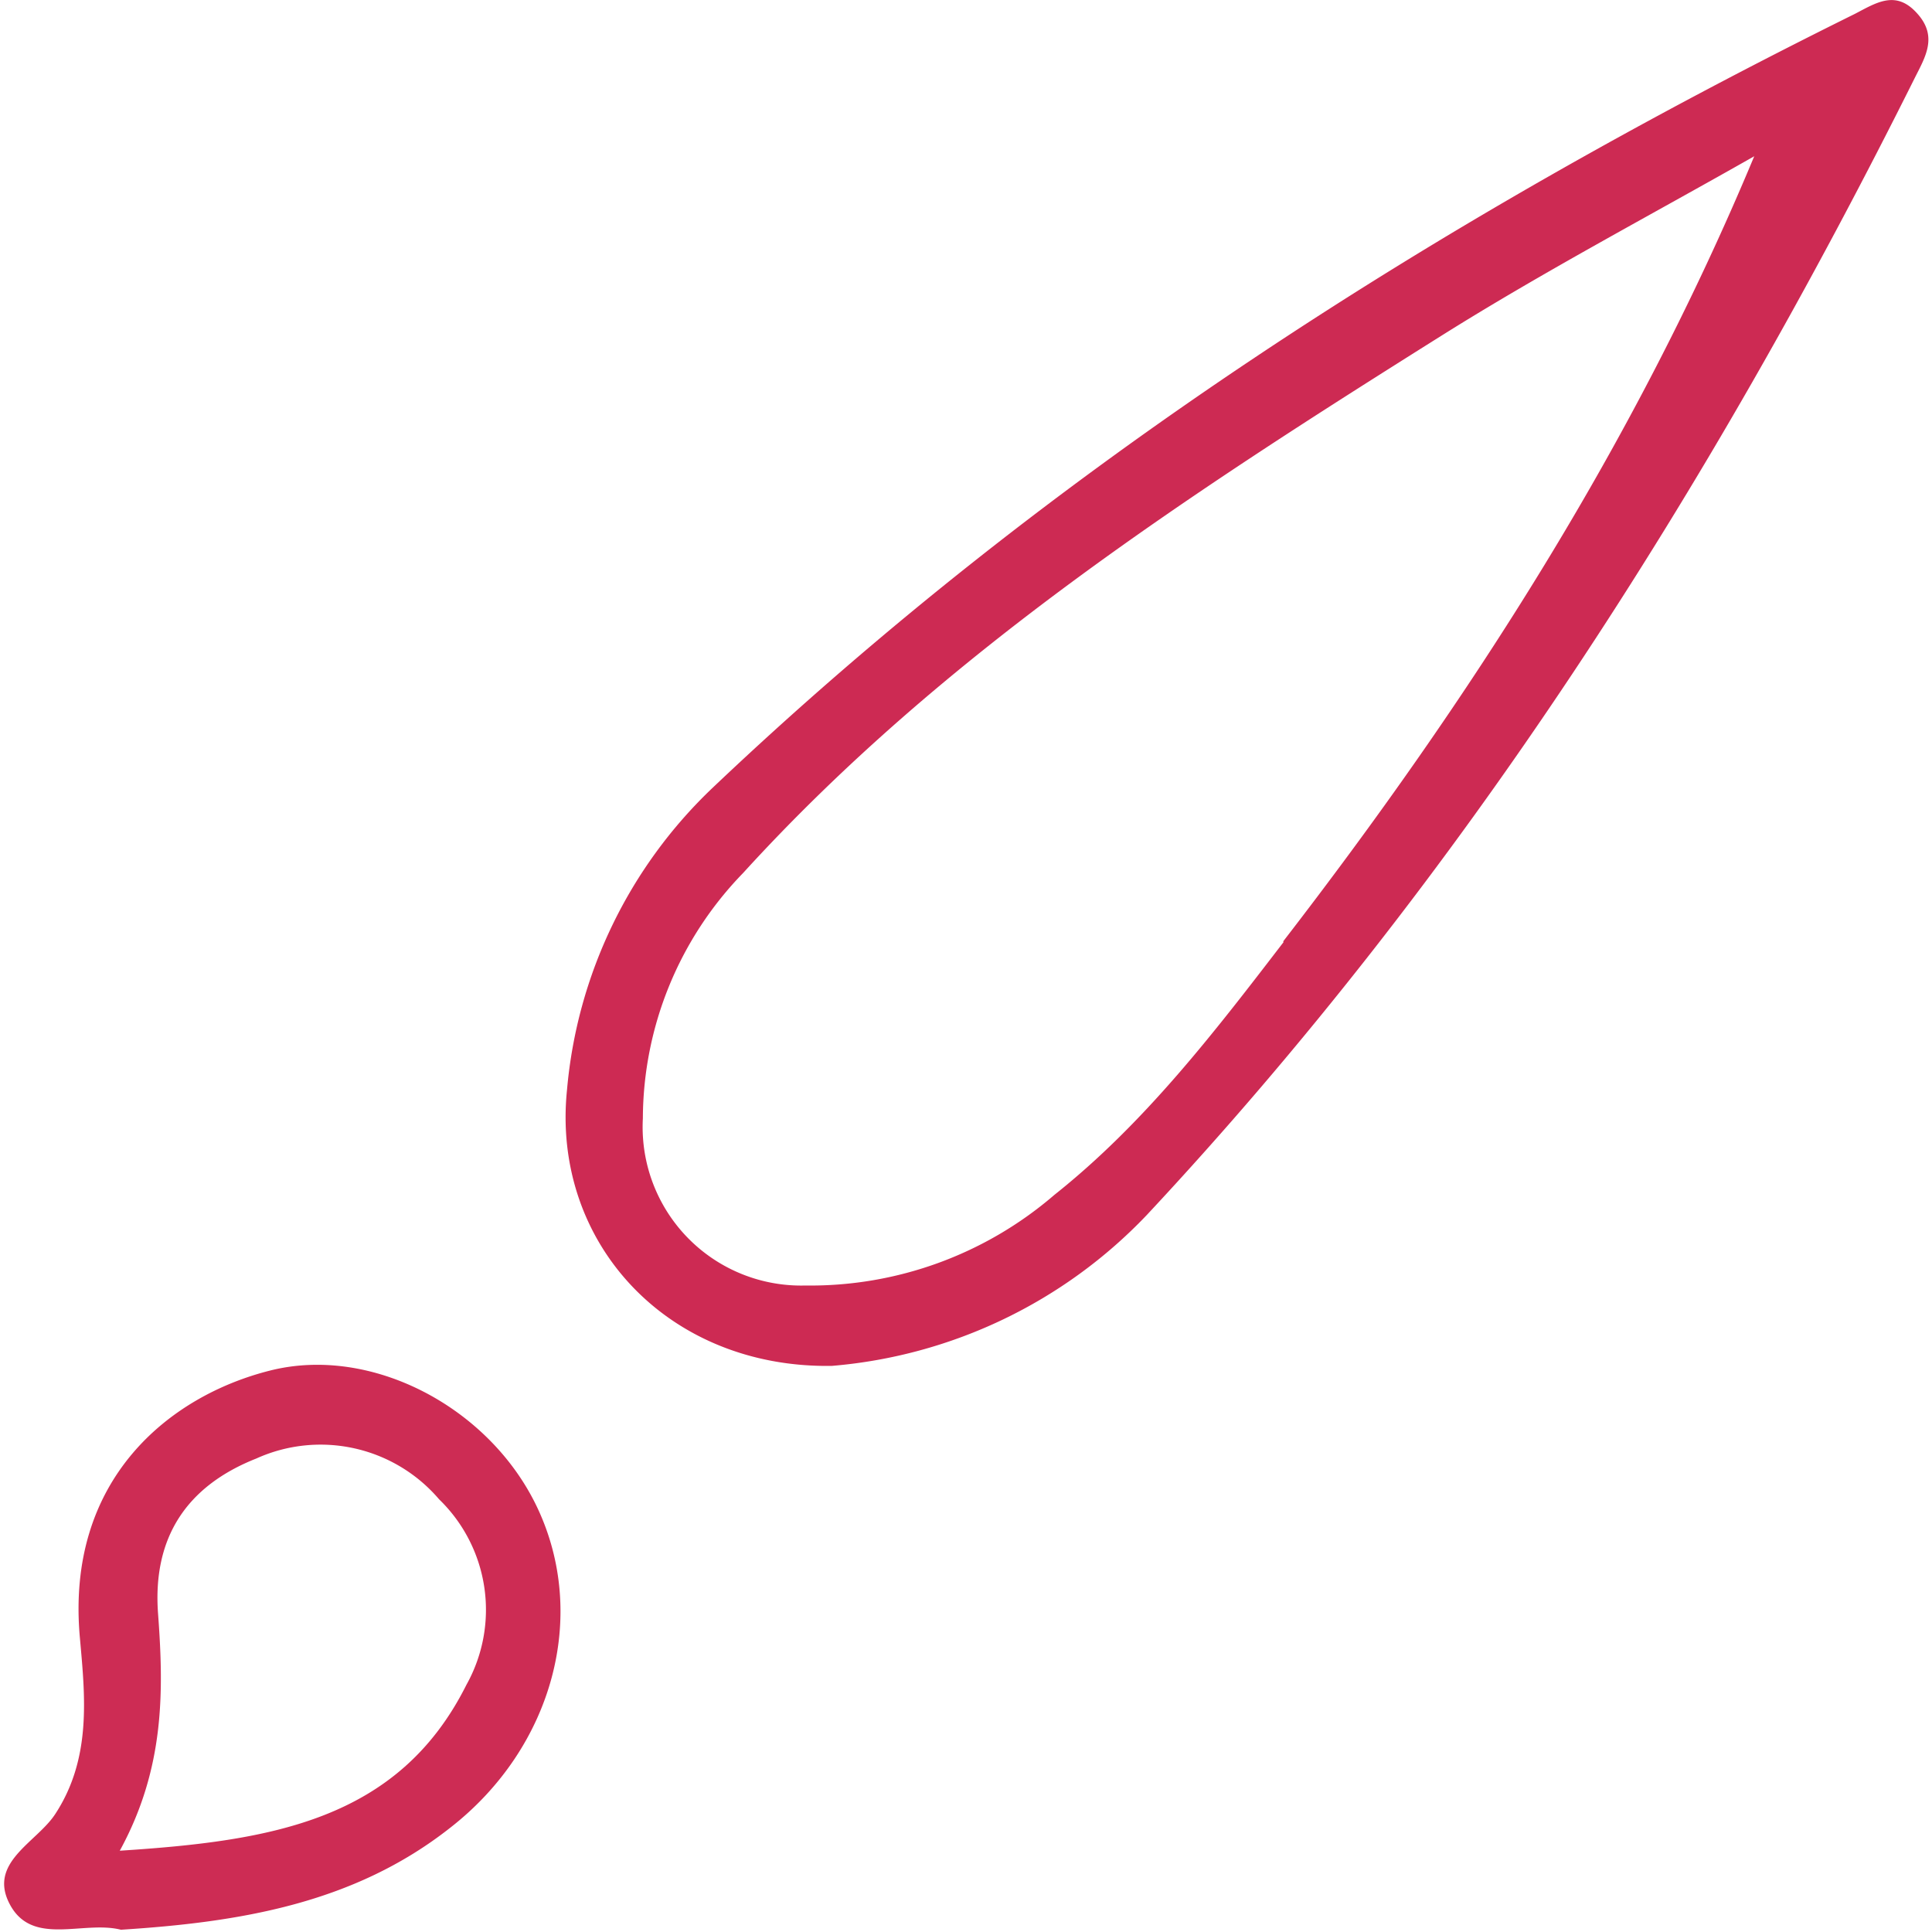
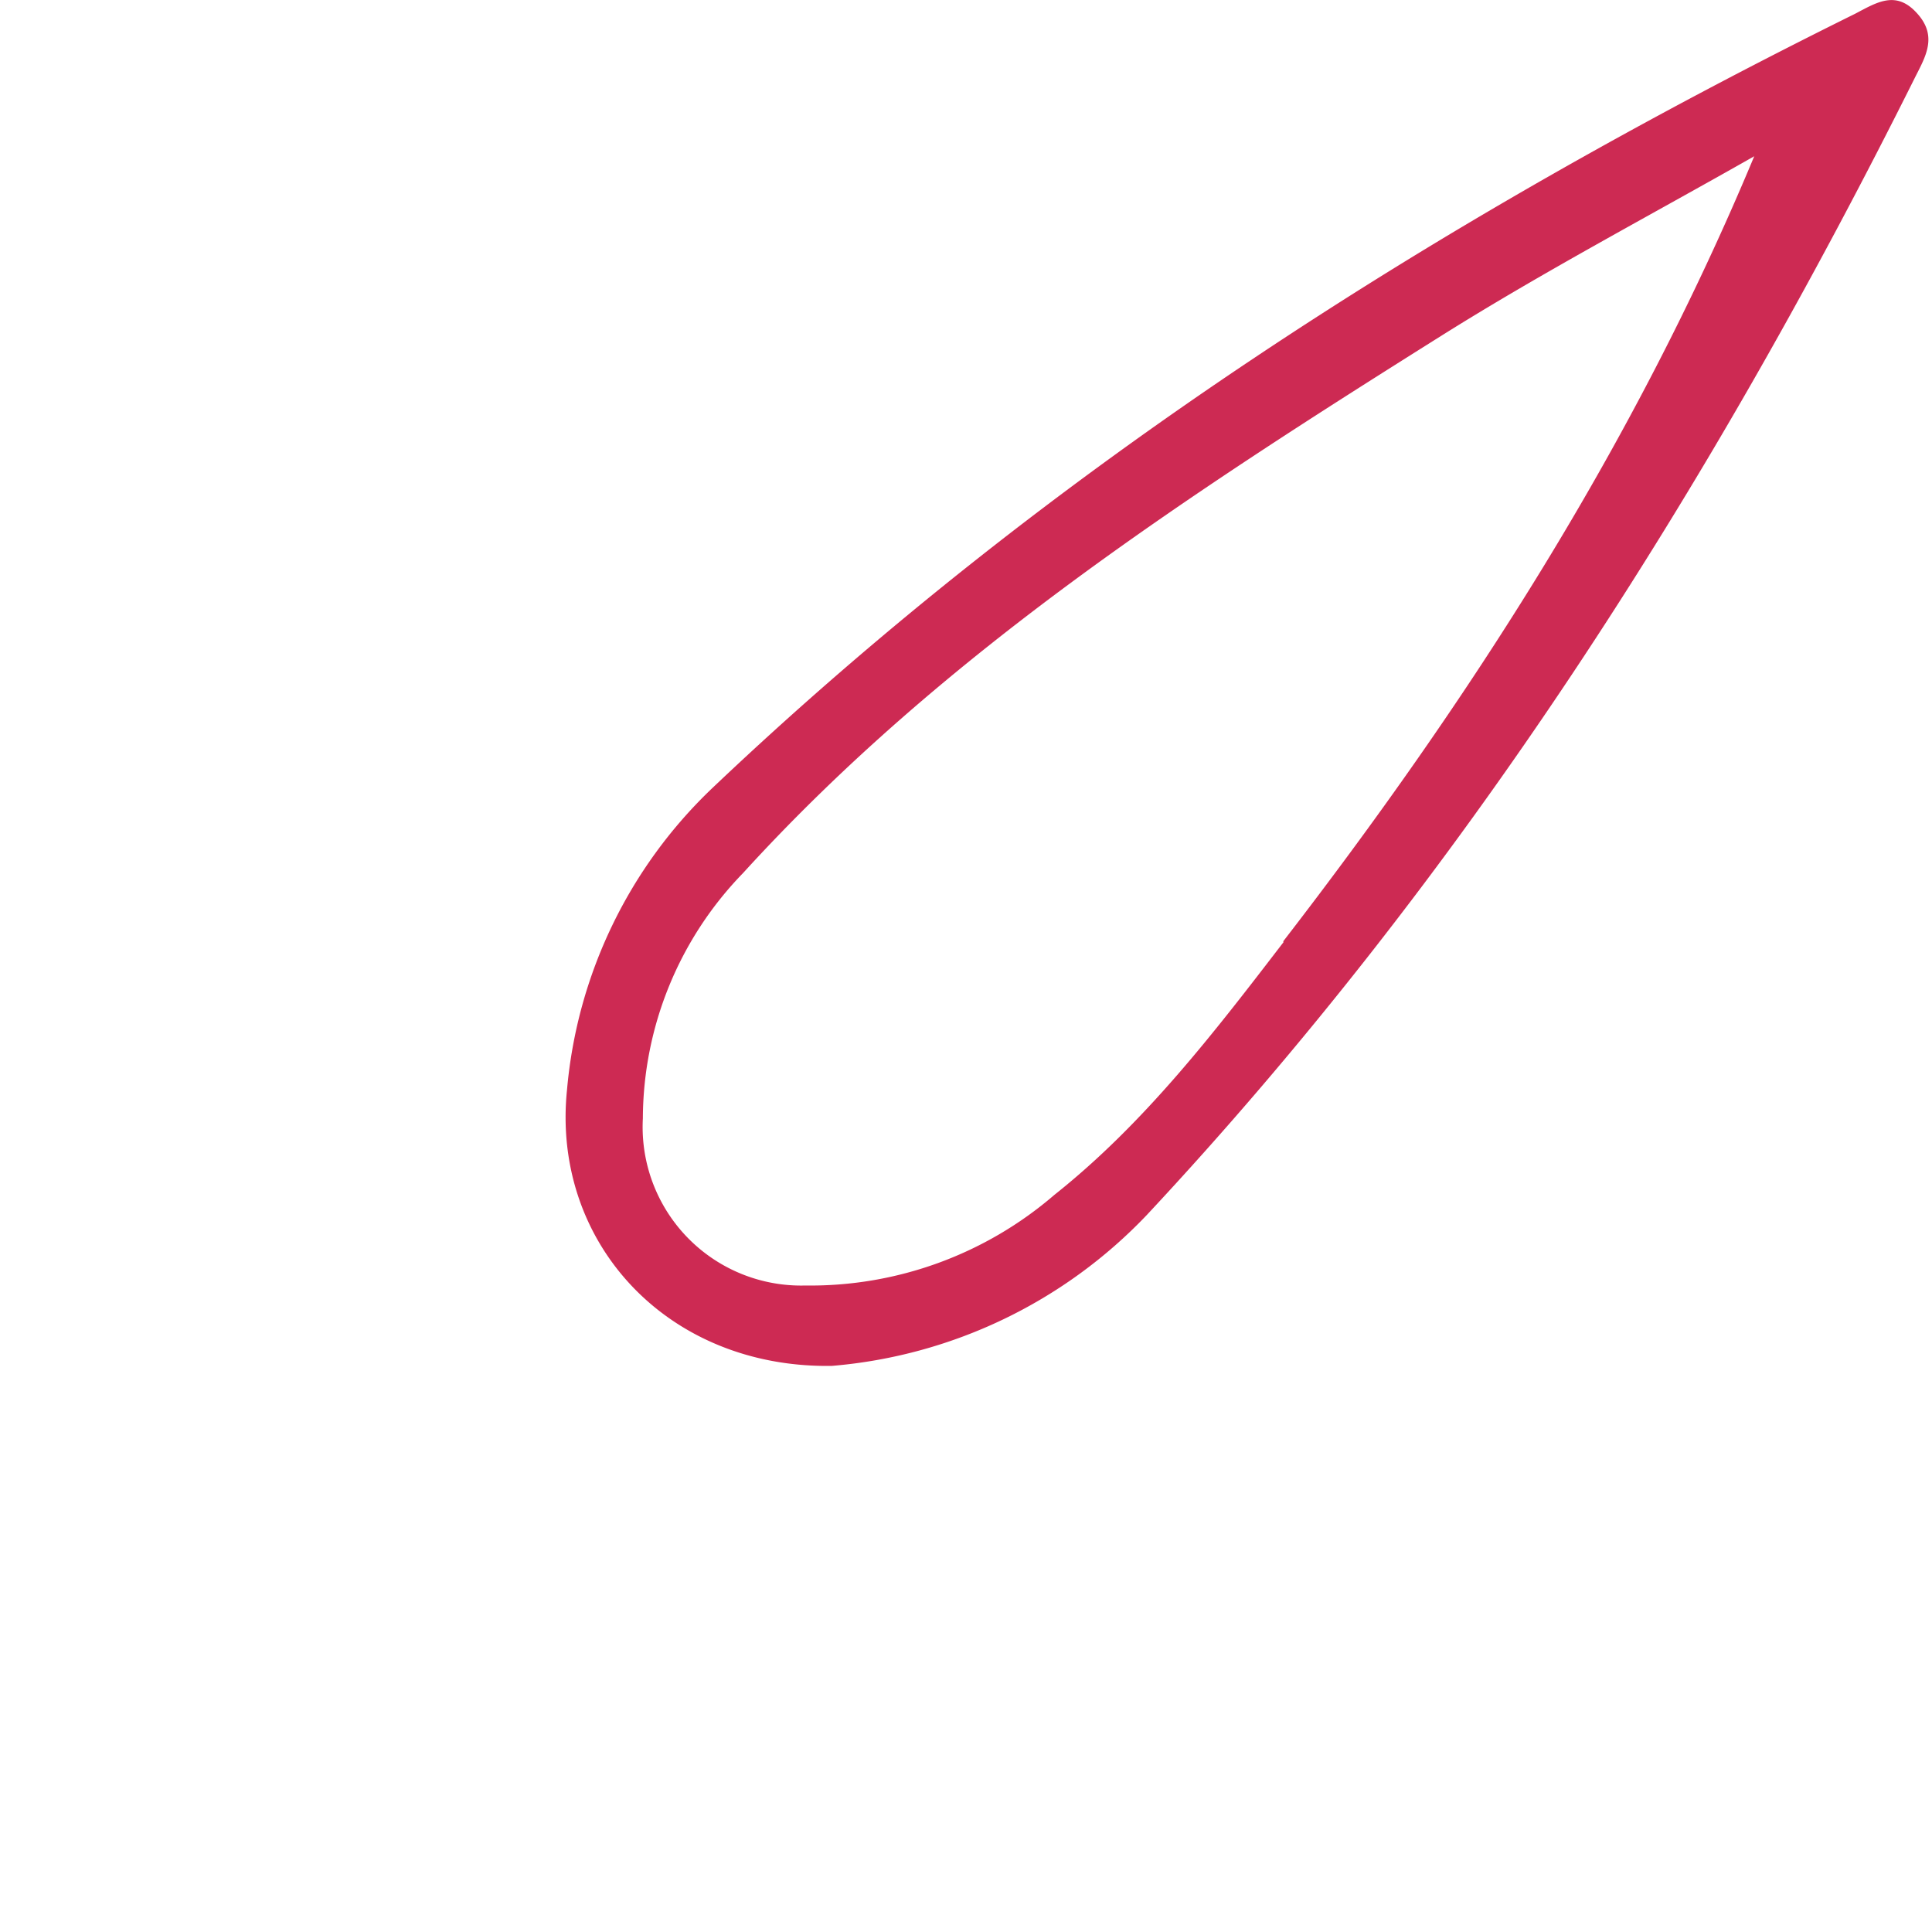
<svg xmlns="http://www.w3.org/2000/svg" width="100" height="100" viewBox="0 0 85 85.32">
  <defs>
    <style>.a{fill:#cd2a53;}.b{fill:#cd2c54;}</style>
  </defs>
  <title>pincel2</title>
  <path class="a" d="M84.52.61c-.94-1.07-1.8-.5-2.76,0C63.39,9.7,46.23,20.63,31.3,34.8a20.92,20.92,0,0,0-6.42,13.33c-.69,6.72,4.41,12.3,11.69,12.19a21.68,21.68,0,0,0,13.92-6.67c13.94-14.93,24.82-32,33.9-50.19C84.85,2.54,85.43,1.63,84.52.61Zm-28,41c-3.07,4-6.14,8-10.12,11.16a16.51,16.51,0,0,1-11,4,7,7,0,0,1-7.17-7.38,15.62,15.62,0,0,1,4.43-10.84c8.87-9.74,19.83-16.81,30.86-23.74C68,12,72.7,9.52,77.31,6.9,72,19.65,64.73,30.92,56.51,41.57Z" />
-   <path class="b" d="M23.54,66.52c-2.11-4.39-7.3-7.11-11.75-6s-9.07,4.8-8.42,11.83c.23,2.58.52,5.3-1.09,7.76-.82,1.26-3,2.14-2,4s3.24.69,4.9,1.11c5.2-.33,10.28-1.14,14.55-4.51C24.28,77.16,25.84,71.31,23.54,66.52Zm-3.1,7.88c-3,6-8.63,6.9-15.31,7.33,2-3.66,1.94-7.09,1.69-10.47s1.28-5.64,4.34-6.85a6.88,6.88,0,0,1,8.07,1.8A6.79,6.79,0,0,1,20.44,74.4Z" />
</svg>